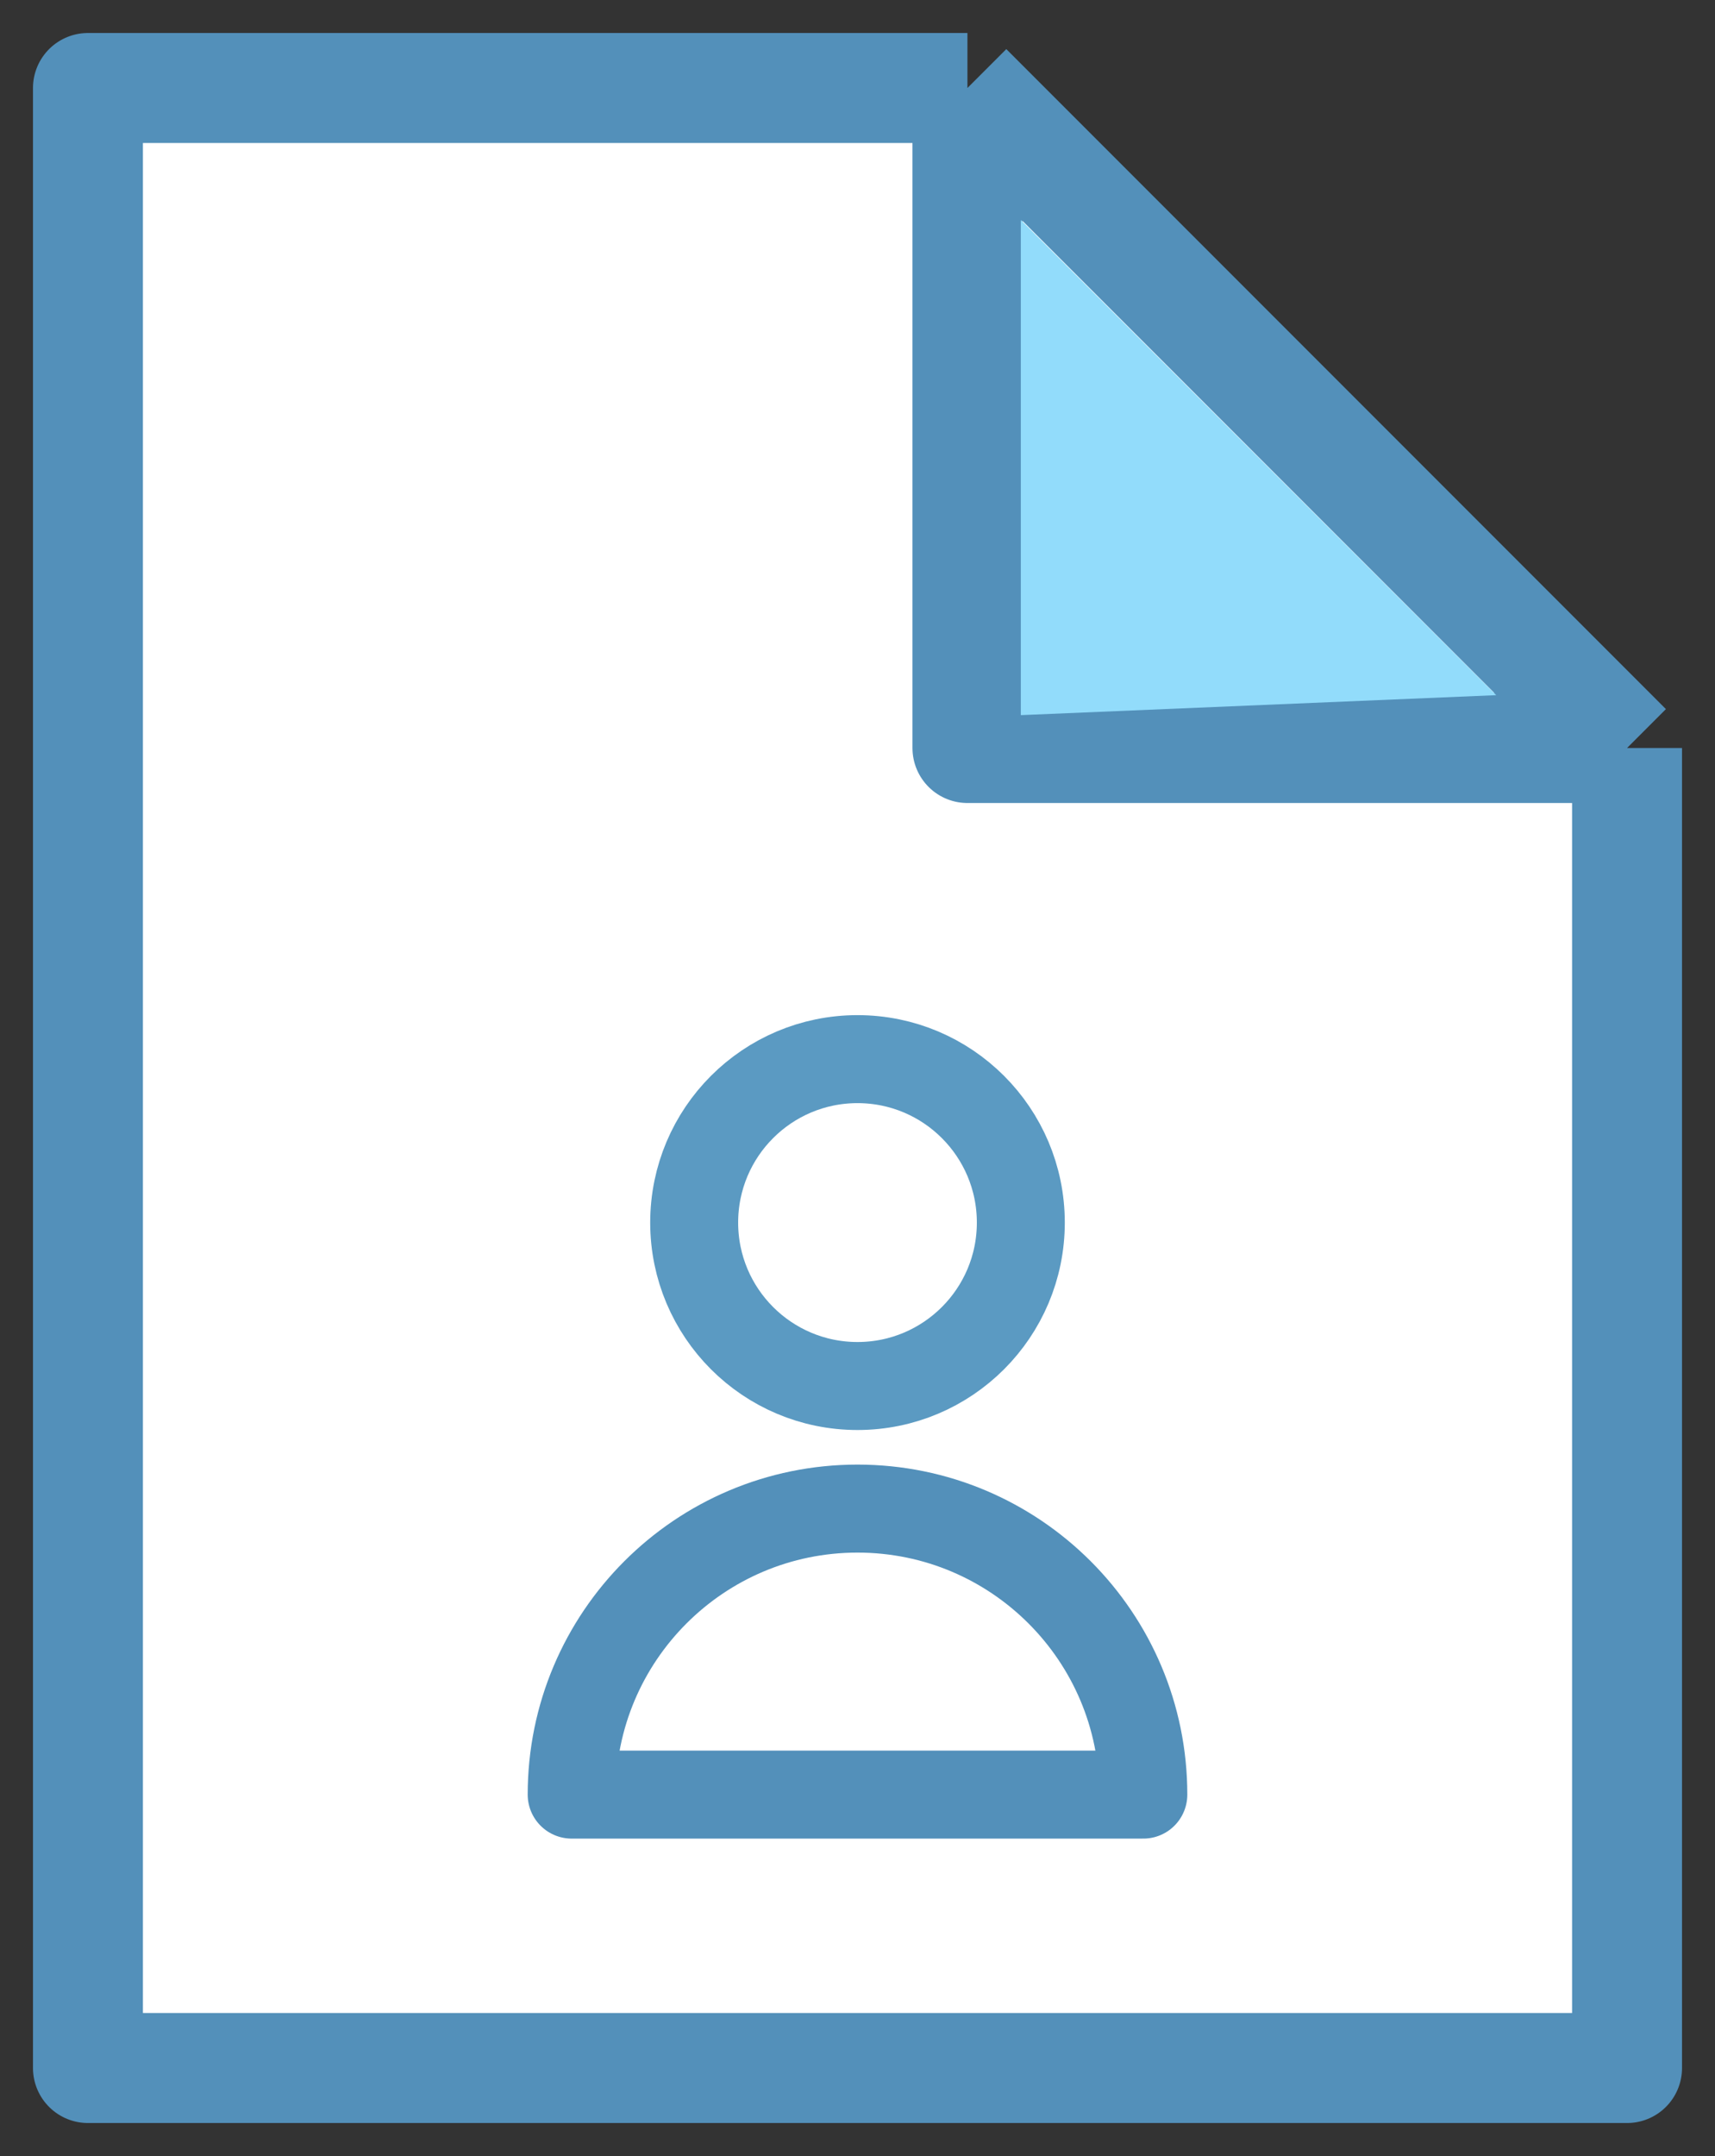
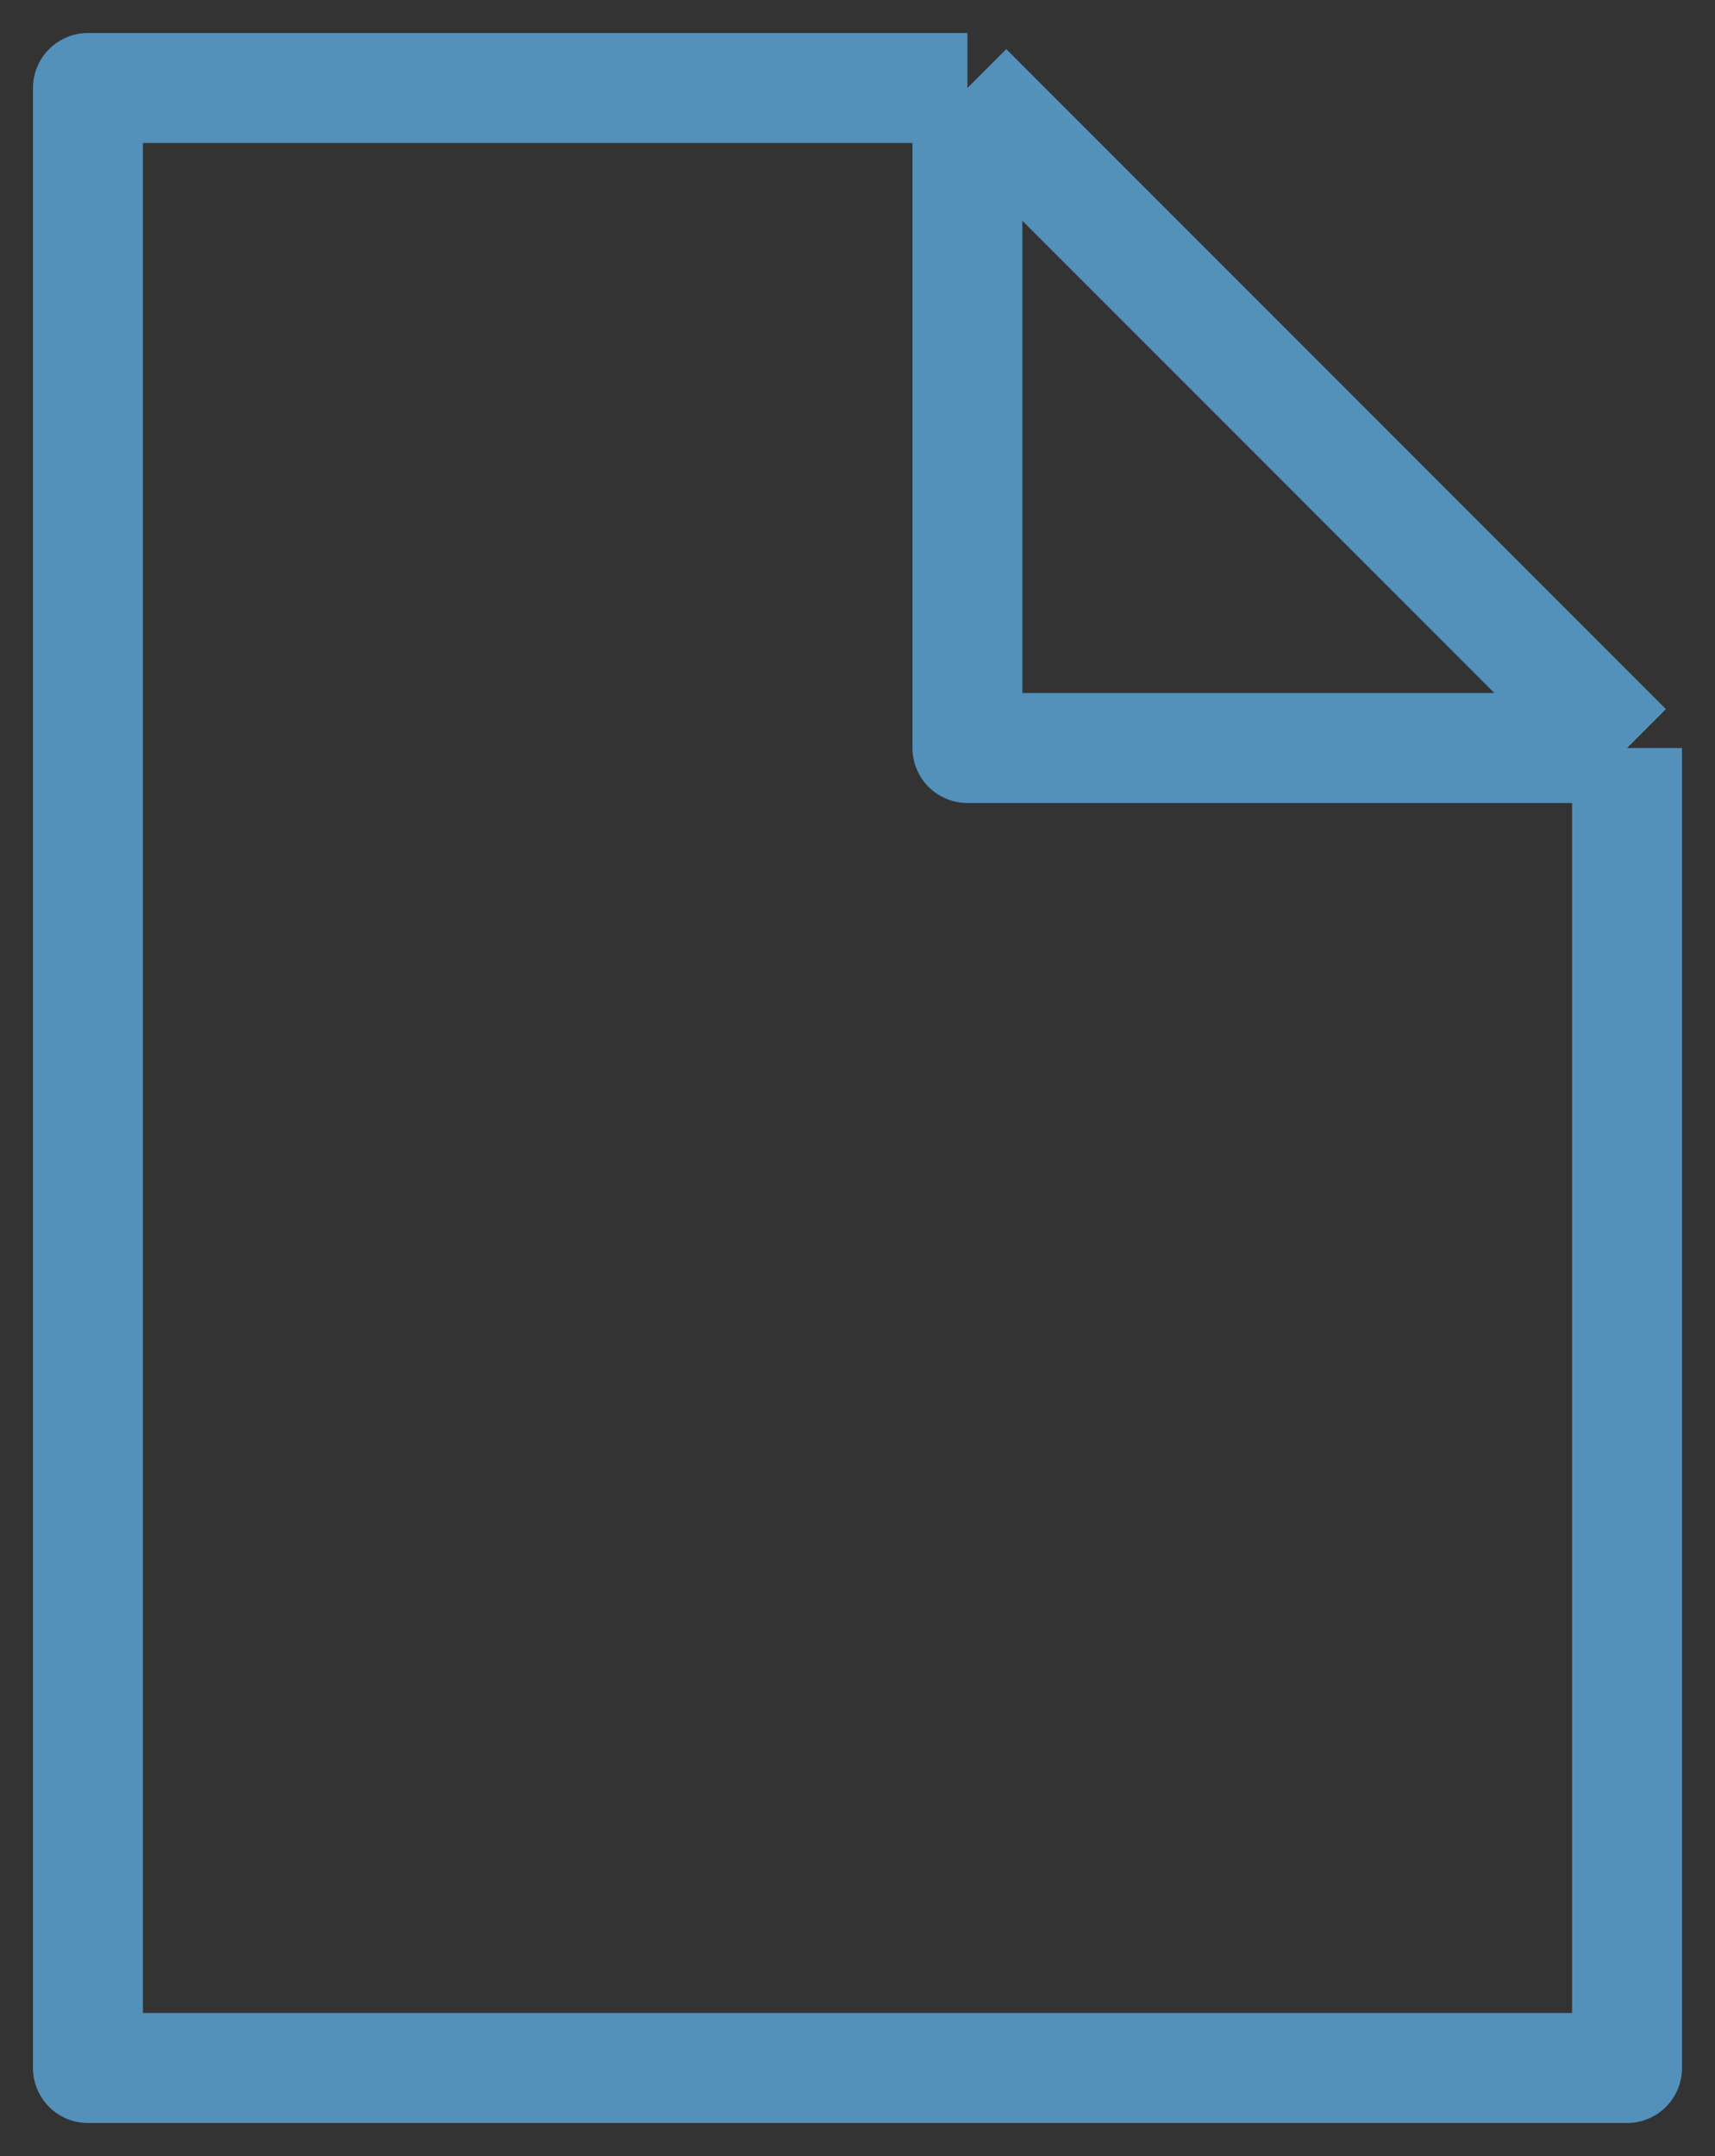
<svg xmlns="http://www.w3.org/2000/svg" width="39" height="49" viewBox="0 0 39 49" fill="none">
  <rect x="0" y="0" width="39" height="49" fill="#333333" stroke="none" />
-   <path d="M22 2L29.5 9.5L37 17M22 2H2V47H37V32V17M22 2V17H37" fill="white" />
  <path d="M22 2L29.5 9.5L37 17M22 2H2V47H37V32V17M22 2V17H37" stroke="#5390BA" stroke-width="2.5" stroke-linejoin="round" />
-   <path d="M23.214 16.253L23.214 5L34.025 15.799L23.214 16.253Z" fill="#92DCFB" />
-   <path d="M23.214 27.786C23.214 29.837 21.551 31.5 19.5 31.5C17.449 31.5 15.786 29.837 15.786 27.786C15.786 25.734 17.449 24.071 19.5 24.071C21.551 24.071 23.214 25.734 23.214 27.786Z" stroke="#5B9AC2" stroke-width="2" stroke-linecap="round" stroke-linejoin="round" />
-   <path d="M19.5 34.286C15.91 34.286 13 37.196 13 40.786H26C26 37.196 23.09 34.286 19.5 34.286Z" stroke="#5390BA" stroke-width="2" stroke-linecap="round" stroke-linejoin="round" />
</svg>